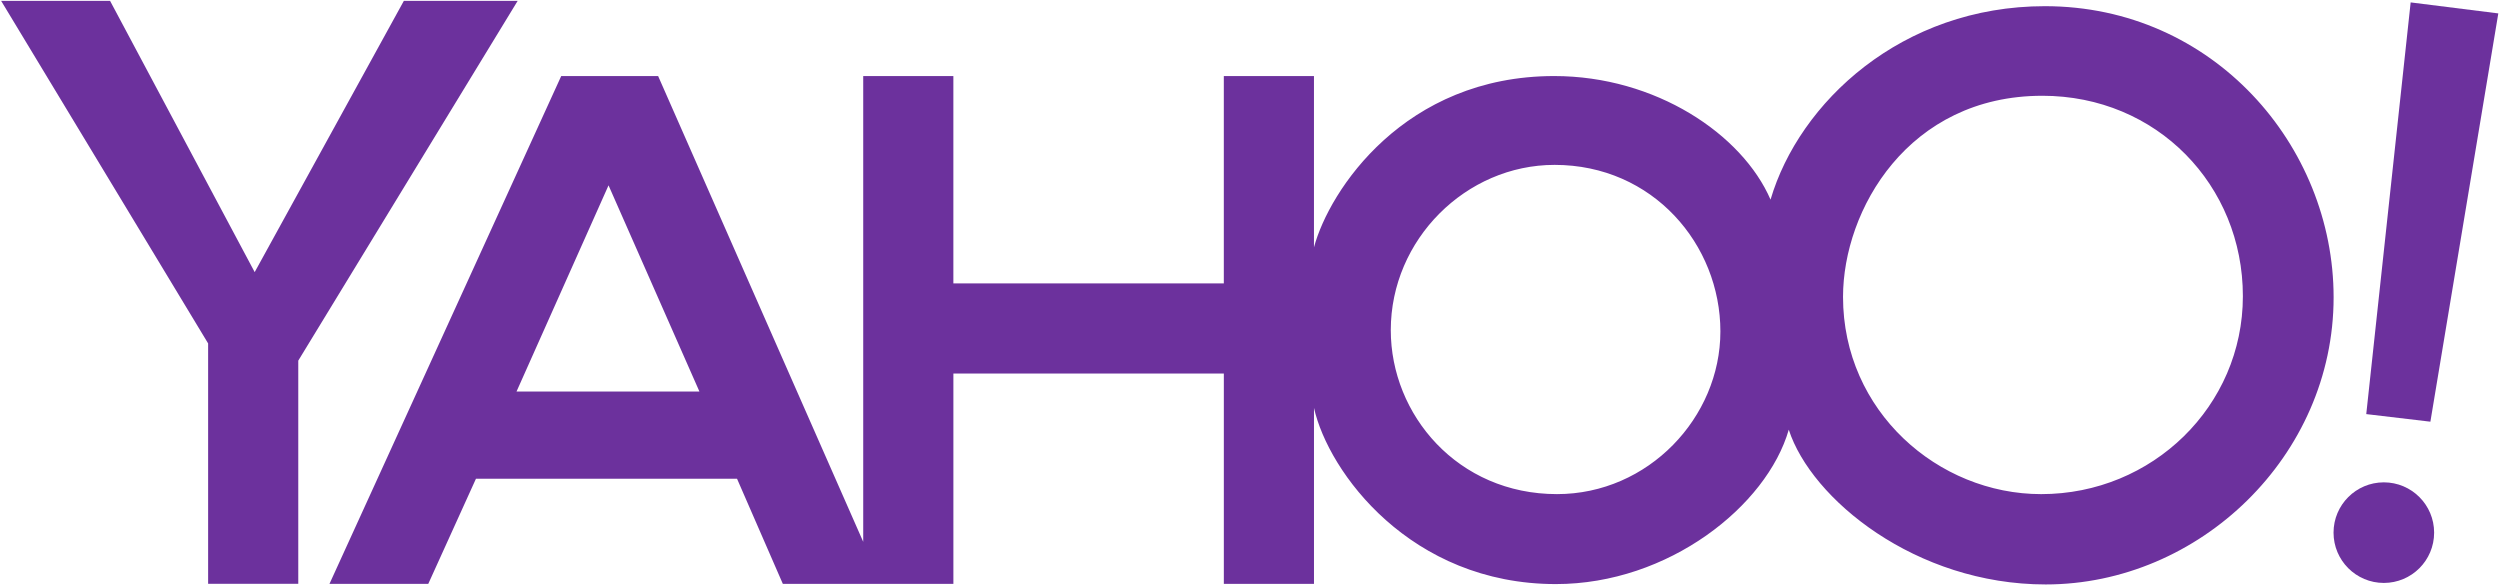
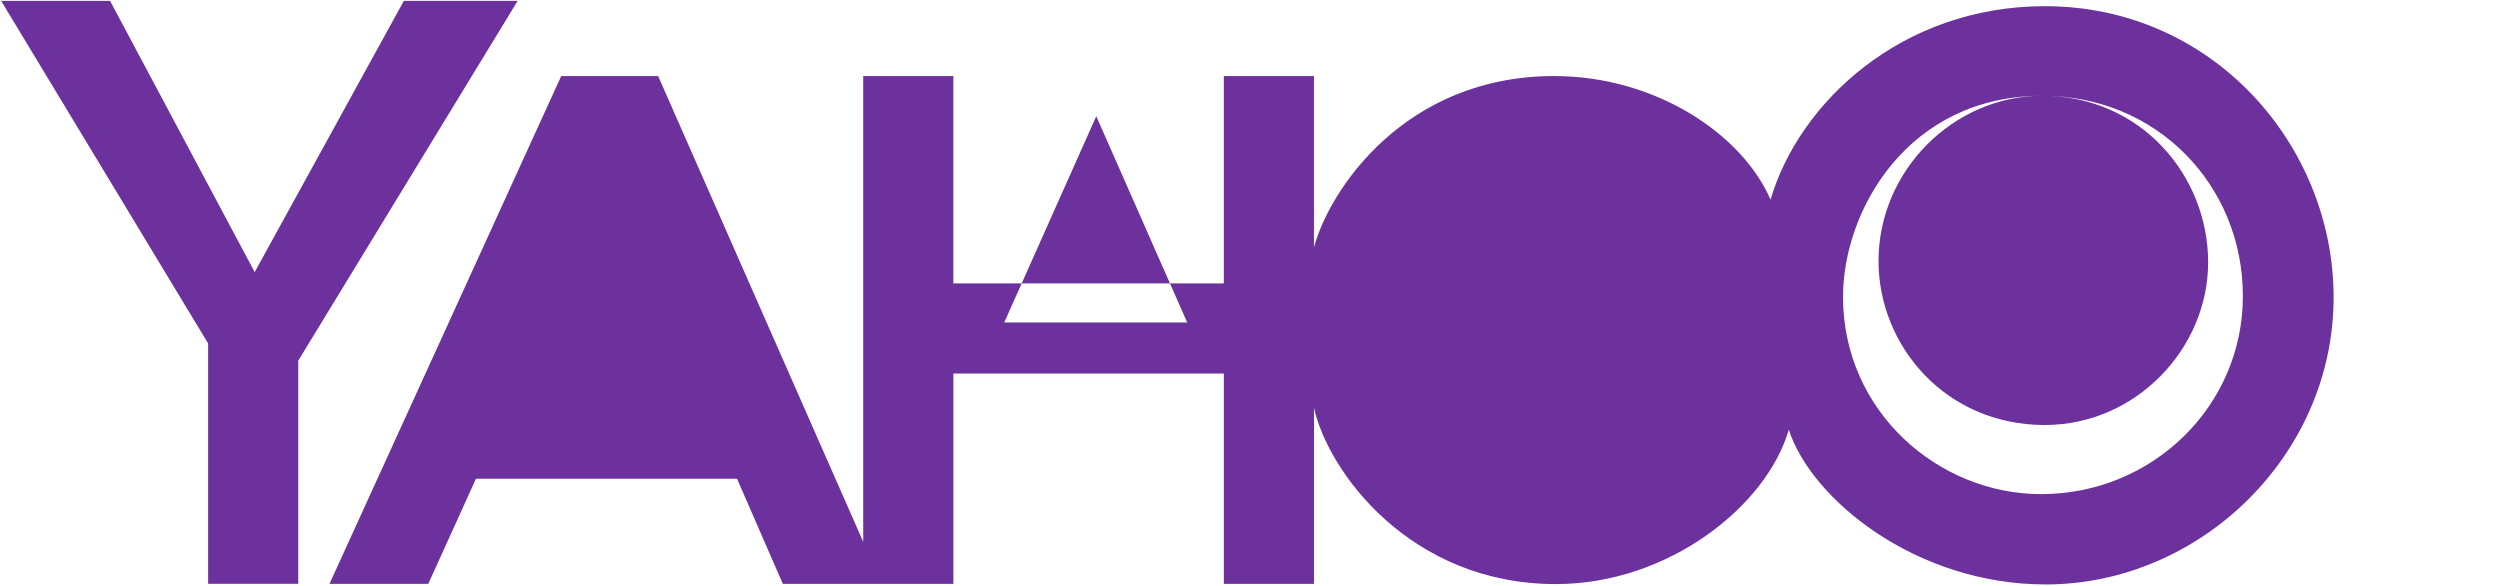
<svg xmlns="http://www.w3.org/2000/svg" xmlns:ns1="http://www.inkscape.org/namespaces/inkscape" xmlns:ns2="http://sodipodi.sourceforge.net/DTD/sodipodi-0.dtd" width="1000" height="234.471" id="svg2" version="1.1" ns1:version="0.48.2 r9819" ns2:docname="Yahoo! 78.svg">
  <defs id="defs4" />
  <ns2:namedview id="base" pagecolor="#ffffff" bordercolor="#666666" borderopacity="1.0" ns1:pageopacity="0.0" ns1:pageshadow="2" ns1:zoom="0.98994949" ns1:cx="627.7513" ns1:cy="85.101408" ns1:document-units="px" ns1:current-layer="layer1" showgrid="false" fit-margin-left="0.5" fit-margin-bottom="0.5" fit-margin-top="0.5" fit-margin-right="0.5" ns1:window-width="1920" ns1:window-height="1028" ns1:window-x="-8" ns1:window-y="-8" ns1:window-maximized="1">
    <ns1:grid type="xygrid" id="grid2996" empspacing="5" visible="true" enabled="true" snapvisiblegridlinesonly="true" />
  </ns2:namedview>
  <g ns1:label="Layer 1" ns1:groupmode="layer" id="layer1" transform="translate(-156.146,-375.16)">
    <g id="g3029" transform="matrix(2.404,0,0,2.404,-219.768,-855.619)" style="stroke:none">
      <path style="fill:#6c319d;fill-opacity:1;stroke:none" d="m 206,609.114 -15,0 0,-40 -34.442,-57 18.126,0 24.063,45.136 24.821,-45.136 18.937,0 L 206,571.977 z" id="path3012" ns1:connector-curvature="0" ns2:nodetypes="cccccccccc" />
-       <path id="path3014" d="m 496.625,513 c -23.843,0 -40.891,16.019 -45.656,32.188 -4.716,-10.888 -19.119,-20.562 -36,-20.562 -24.882,0 -37.41,18.97 -39.969,28.5 l 0,-28.5 -15,0 0,34.5 -45,0 0,-34.5 -15,0 0,77.5 -34.125,-77.5 -16.125,0 -38.562,84.5 16.438,0 7.938,-17.5 43.438,0 7.625,17.5 28.375,0 0,-35 45,0 0,35 15,0 0,-29.281 c 2.404,10.71 16.076,29.312 40.25,29.312 18.717,0 35.093,-12.988 38.75,-25.688 3.742,11.544 21.107,25.75 42.75,25.75 25.529,0 47.906,-21.337 47.906,-47.781 C 544.656,536.189 524.603,513 496.625,513 z m -0.438,14.906 c 19.089,0 33.375,14.906 33.375,33.344 0,18.301 -15.058,32.938 -33.562,32.938 -17.167,0 -32.969,-13.804 -32.969,-32.812 0,-14.473 10.866,-33.469 33.156,-33.469 z m -81.156,11.5 c 16.377,0 27.594,13.264 27.594,27.719 0,14.301 -11.984,27.062 -27.188,27.062 -16.533,0 -27.656,-13.216 -27.656,-27.281 0,-15.093 12.518,-27.5 27.25,-27.5 z m -157.406,3.406 15.125,34.312 -30.438,0 15.312,-34.312 z" style="fill:#6c319d;fill-opacity:1;stroke:none" ns1:connector-curvature="0" />
-       <path ns2:type="arc" style="fill:#6c319d;fill-opacity:1;stroke:none" id="path3022" ns2:cx="515.46191" ns2:cy="313.34088" ns2:rx="5.6505408" ns2:ry="5.6505408" d="m 521.112,313.341 c 0,3.121 -2.53,5.651 -5.651,5.651 -3.121,0 -5.651,-2.53 -5.651,-5.651 0,-3.121 2.53,-5.651 5.651,-5.651 3.121,0 5.651,2.53 5.651,5.651 z" transform="matrix(1.481,0,0,1.481,-210.384,136.539)" />
-       <path style="fill:#6c319d;fill-opacity:1;stroke:none" d="m 550.091,580.873 10.67,1.263 11.301,-67.933 -14.584,-1.831 z" id="path3024" ns1:connector-curvature="0" ns2:nodetypes="ccccc" />
+       <path id="path3014" d="m 496.625,513 c -23.843,0 -40.891,16.019 -45.656,32.188 -4.716,-10.888 -19.119,-20.562 -36,-20.562 -24.882,0 -37.41,18.97 -39.969,28.5 l 0,-28.5 -15,0 0,34.5 -45,0 0,-34.5 -15,0 0,77.5 -34.125,-77.5 -16.125,0 -38.562,84.5 16.438,0 7.938,-17.5 43.438,0 7.625,17.5 28.375,0 0,-35 45,0 0,35 15,0 0,-29.281 c 2.404,10.71 16.076,29.312 40.25,29.312 18.717,0 35.093,-12.988 38.75,-25.688 3.742,11.544 21.107,25.75 42.75,25.75 25.529,0 47.906,-21.337 47.906,-47.781 C 544.656,536.189 524.603,513 496.625,513 z m -0.438,14.906 c 19.089,0 33.375,14.906 33.375,33.344 0,18.301 -15.058,32.938 -33.562,32.938 -17.167,0 -32.969,-13.804 -32.969,-32.812 0,-14.473 10.866,-33.469 33.156,-33.469 z c 16.377,0 27.594,13.264 27.594,27.719 0,14.301 -11.984,27.062 -27.188,27.062 -16.533,0 -27.656,-13.216 -27.656,-27.281 0,-15.093 12.518,-27.5 27.25,-27.5 z m -157.406,3.406 15.125,34.312 -30.438,0 15.312,-34.312 z" style="fill:#6c319d;fill-opacity:1;stroke:none" ns1:connector-curvature="0" />
    </g>
  </g>
</svg>